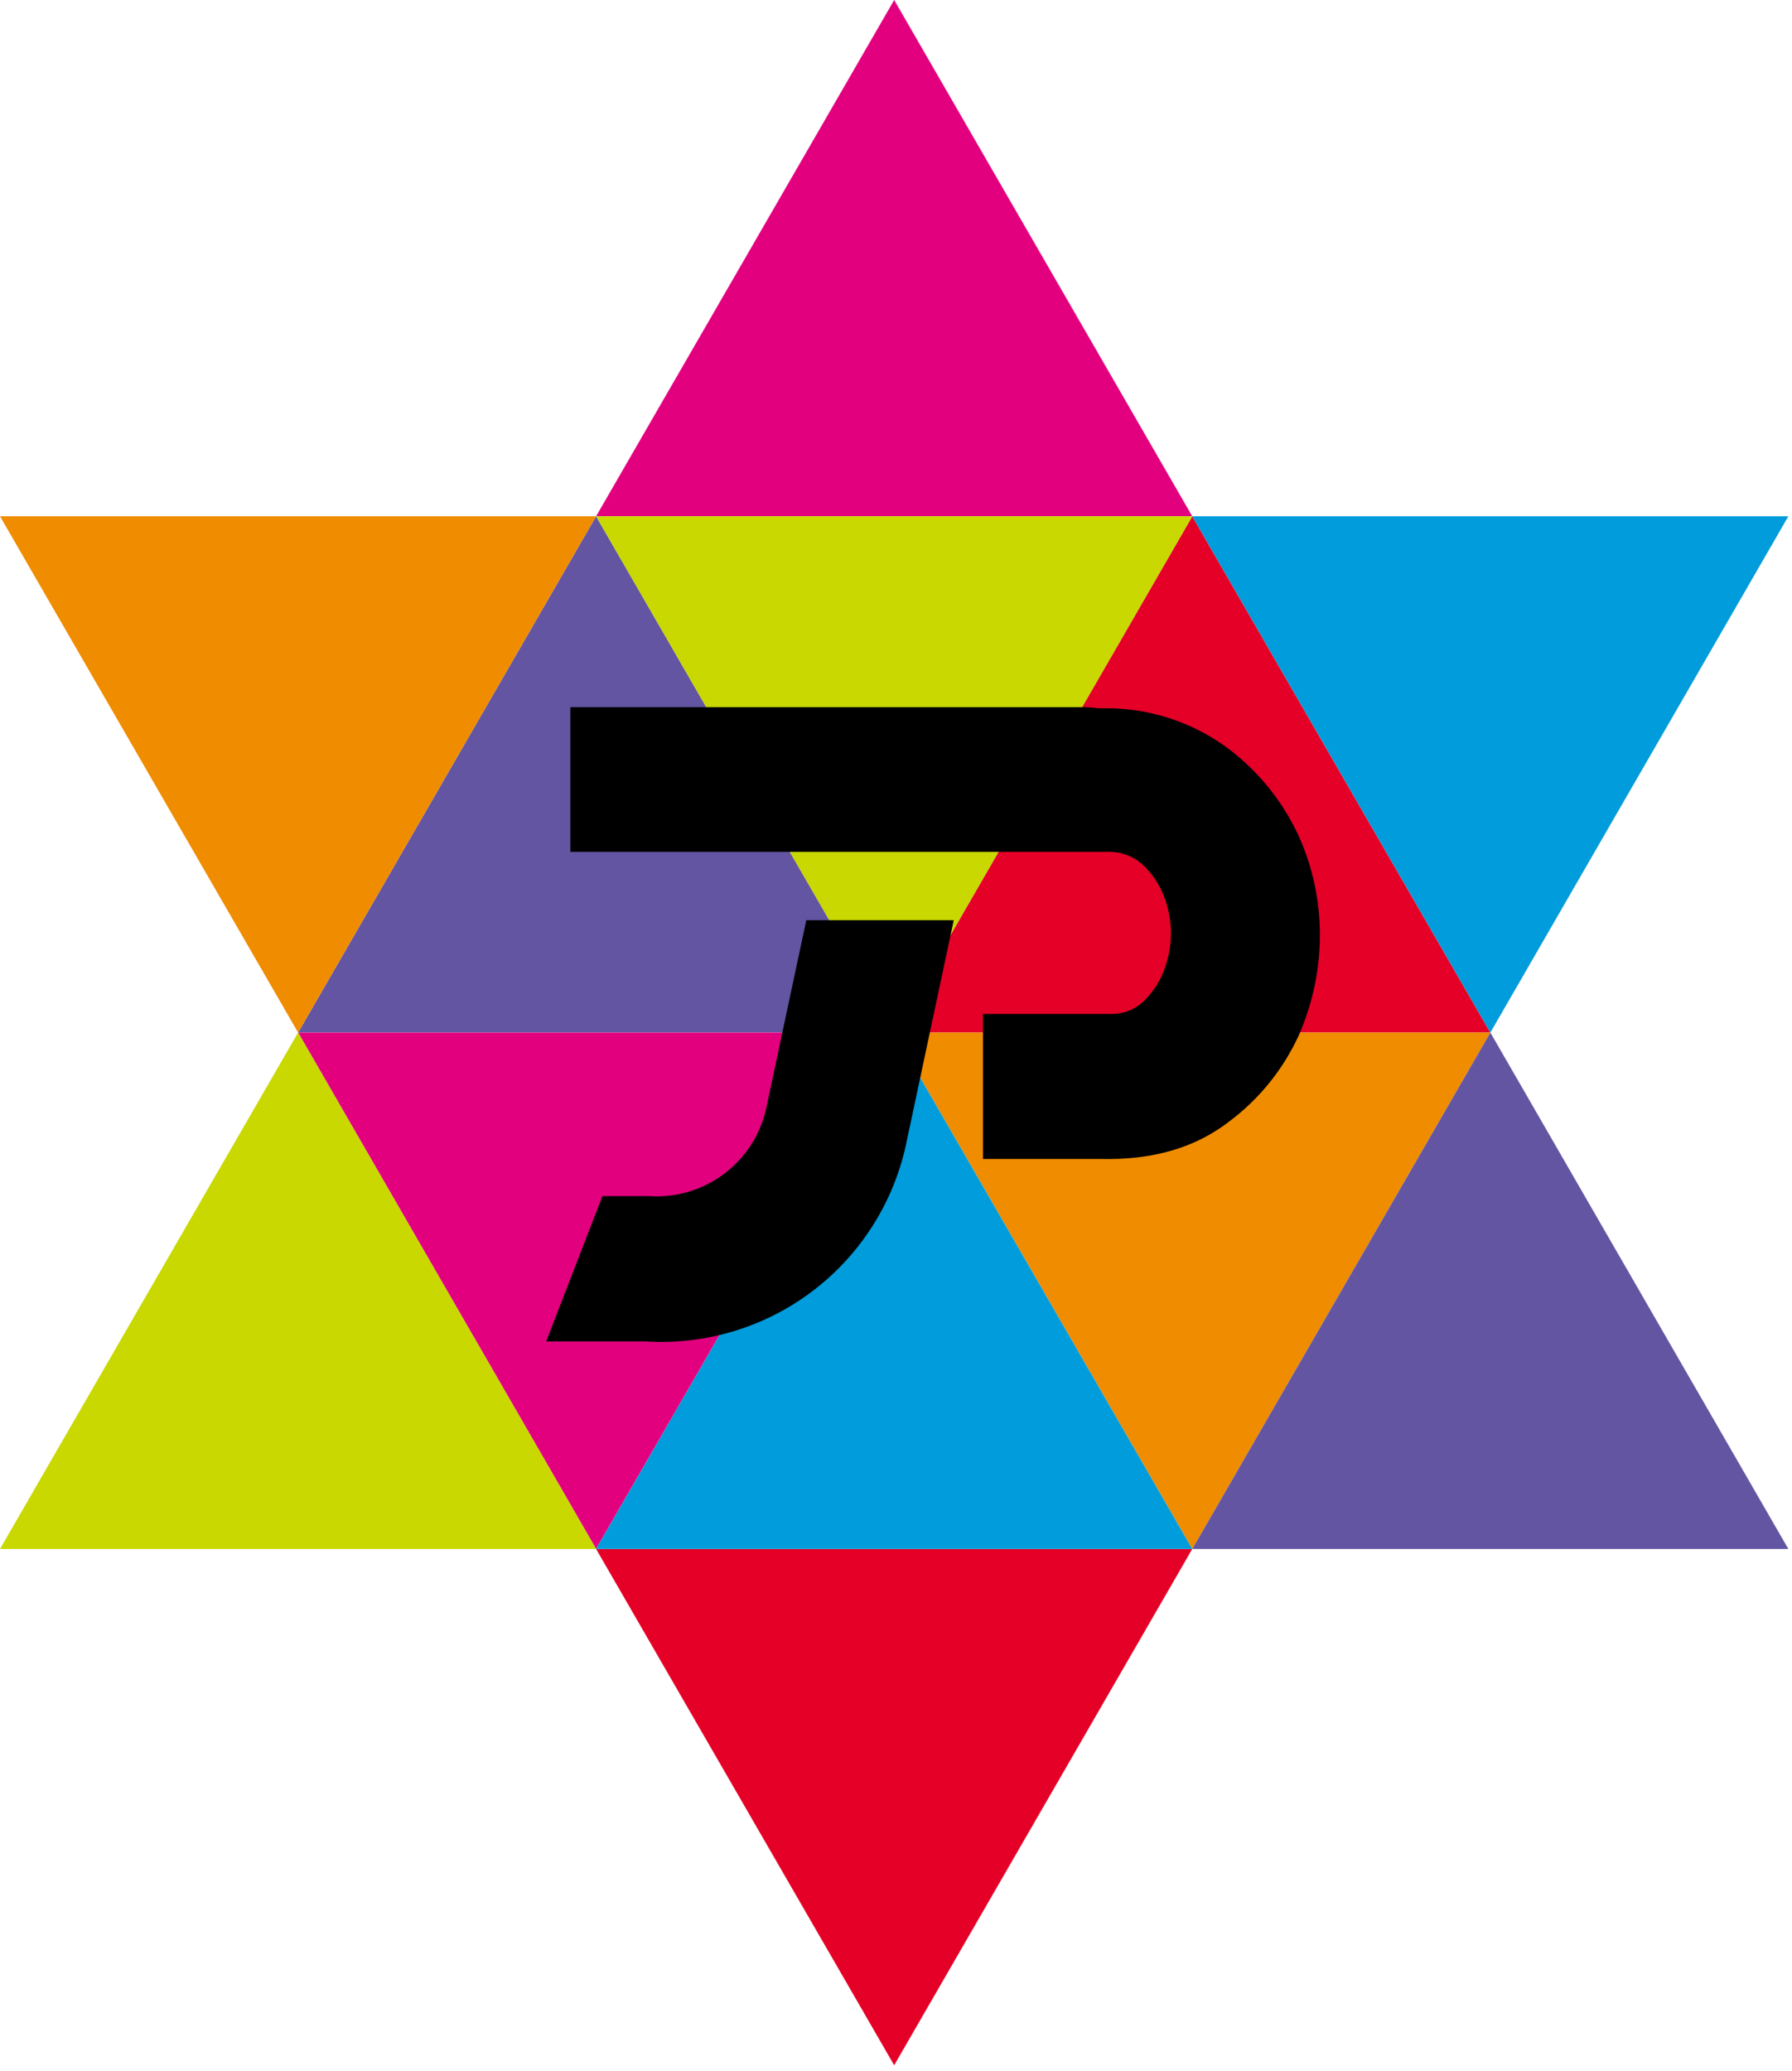
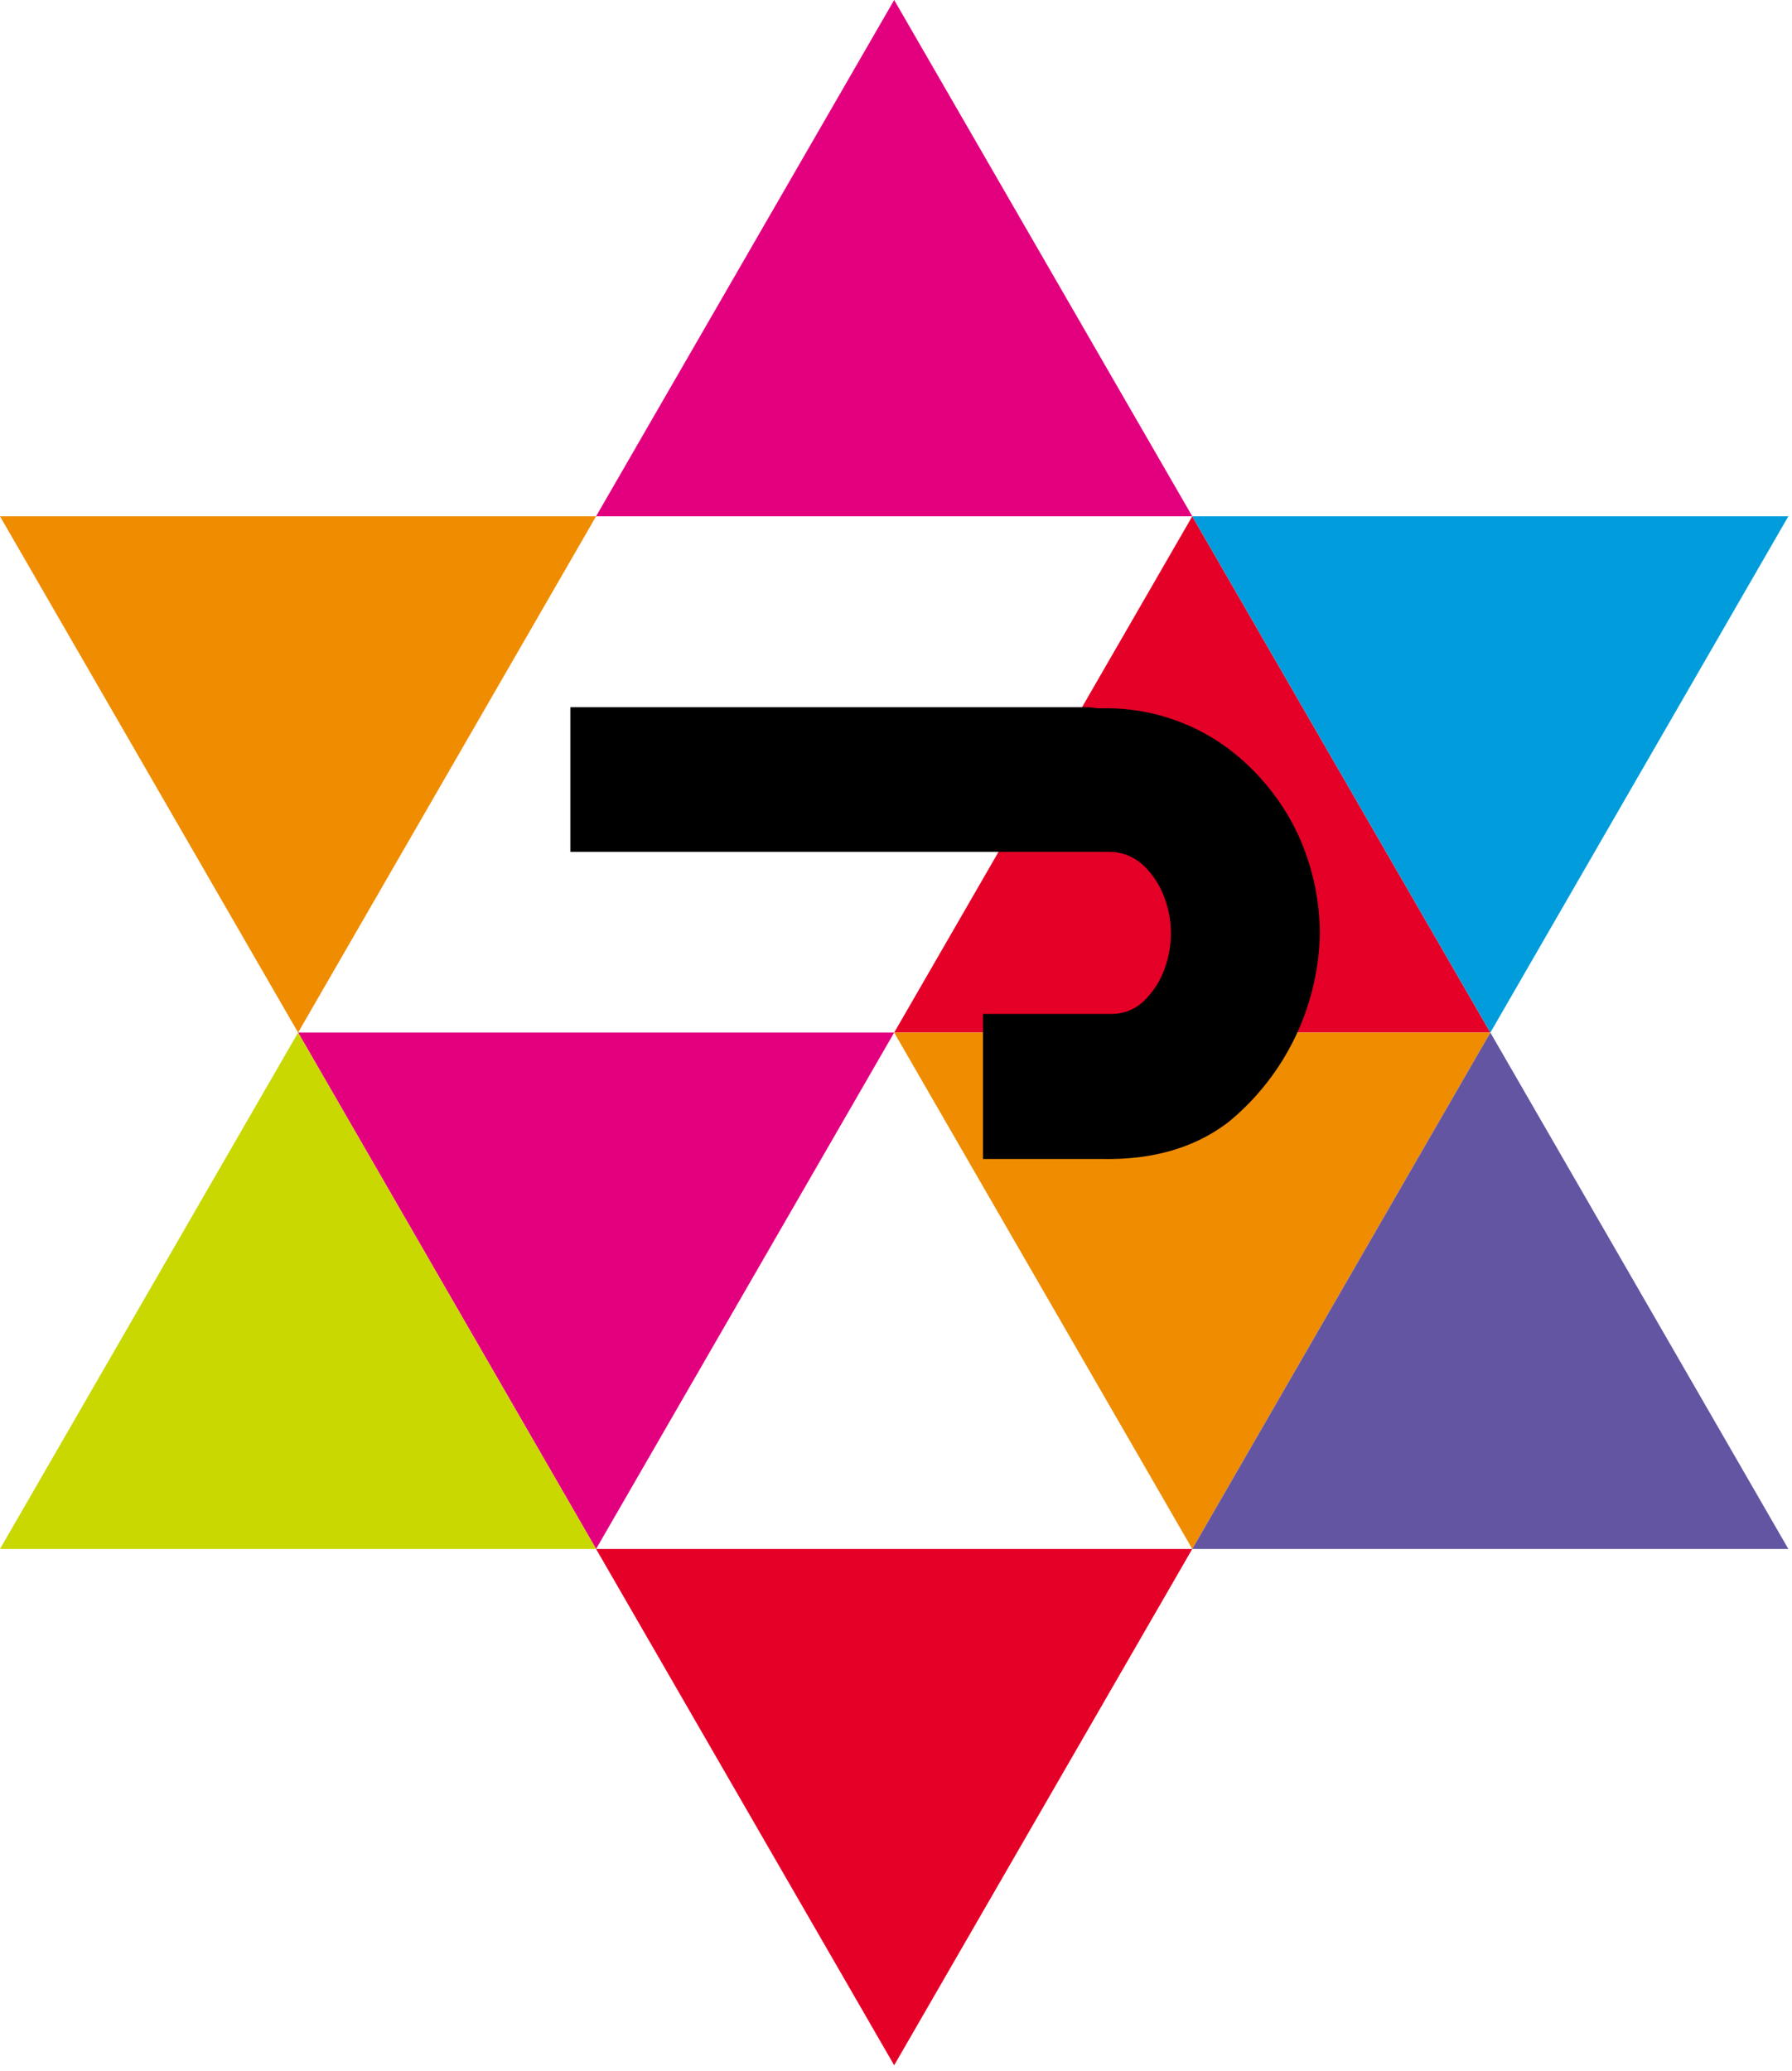
<svg xmlns="http://www.w3.org/2000/svg" width="167" height="193" viewBox="0 0 167 193">
  <defs>
    <style>.cls-1{fill:#6355a1;}.cls-2{fill:#e3007f;}.cls-3{fill:#e50027;}.cls-4{fill:#c8d800;}.cls-5{fill:#f08c00;}.cls-6{fill:#009cdb;}</style>
  </defs>
  <title>icon_logo</title>
  <g id="header">
-     <polygon class="cls-1" points="55.55 48.11 27.78 96.22 83.33 96.22 55.55 48.11" />
    <polygon class="cls-2" points="83.33 0 55.55 48.11 111.11 48.11 83.33 0" />
    <polygon class="cls-3" points="111.11 48.11 83.33 96.22 138.89 96.22 111.11 48.11" />
-     <polygon class="cls-4" points="83.33 96.22 111.11 48.11 55.55 48.11 83.33 96.22" />
    <polygon class="cls-5" points="27.78 96.22 55.55 48.11 0 48.11 27.78 96.22" />
    <polygon class="cls-6" points="138.89 96.22 166.66 48.11 111.11 48.11 138.89 96.22" />
    <polygon class="cls-5" points="111.11 144.34 138.89 96.22 83.33 96.22 111.11 144.34" />
    <polygon class="cls-3" points="83.33 192.45 111.11 144.34 55.55 144.34 83.33 192.45" />
    <polygon class="cls-2" points="55.55 144.34 83.33 96.22 27.78 96.22 55.55 144.34" />
-     <polygon class="cls-6" points="83.33 96.22 55.55 144.34 111.11 144.34 83.33 96.22" />
    <polygon class="cls-1" points="138.89 96.22 111.11 144.34 166.66 144.34 138.89 96.22" />
    <polygon class="cls-4" points="27.78 96.22 0 144.34 55.55 144.34 27.78 96.22" />
-     <path d="M114.47,69.76A19.05,19.05,0,0,0,102.89,66h-.6a7.4,7.4,0,0,0-1.21-.1H53.15V79.38h50.34a4.67,4.67,0,0,1,3.17,1.36,7.92,7.92,0,0,1,1.86,2.92,9.54,9.54,0,0,1,.6,3.27,9.8,9.8,0,0,1-.6,3.37,7.91,7.91,0,0,1-1.86,2.92,4.3,4.3,0,0,1-3.17,1.26H91.61V108h11.28q7,.1,11.63-3.47a20.87,20.87,0,0,0,6.54-8.11A23.32,23.32,0,0,0,123,87a22.38,22.38,0,0,0-2-9.16A21.5,21.5,0,0,0,114.47,69.76Z" />
-     <path d="M71.41,103.25a10.45,10.45,0,0,1-10.87,8.21H56.14L50.9,125h9.26a23.33,23.33,0,0,0,24.27-18.34l4.45-20.91H75.14Z" />
+     <path d="M114.47,69.76A19.05,19.05,0,0,0,102.89,66h-.6a7.4,7.4,0,0,0-1.21-.1H53.15V79.38h50.34a4.67,4.67,0,0,1,3.17,1.36,7.92,7.92,0,0,1,1.86,2.92,9.54,9.54,0,0,1,.6,3.27,9.8,9.8,0,0,1-.6,3.37,7.91,7.91,0,0,1-1.86,2.92,4.3,4.3,0,0,1-3.17,1.26H91.61V108h11.28q7,.1,11.63-3.47A23.32,23.32,0,0,0,123,87a22.38,22.38,0,0,0-2-9.16A21.5,21.5,0,0,0,114.47,69.76Z" />
  </g>
</svg>